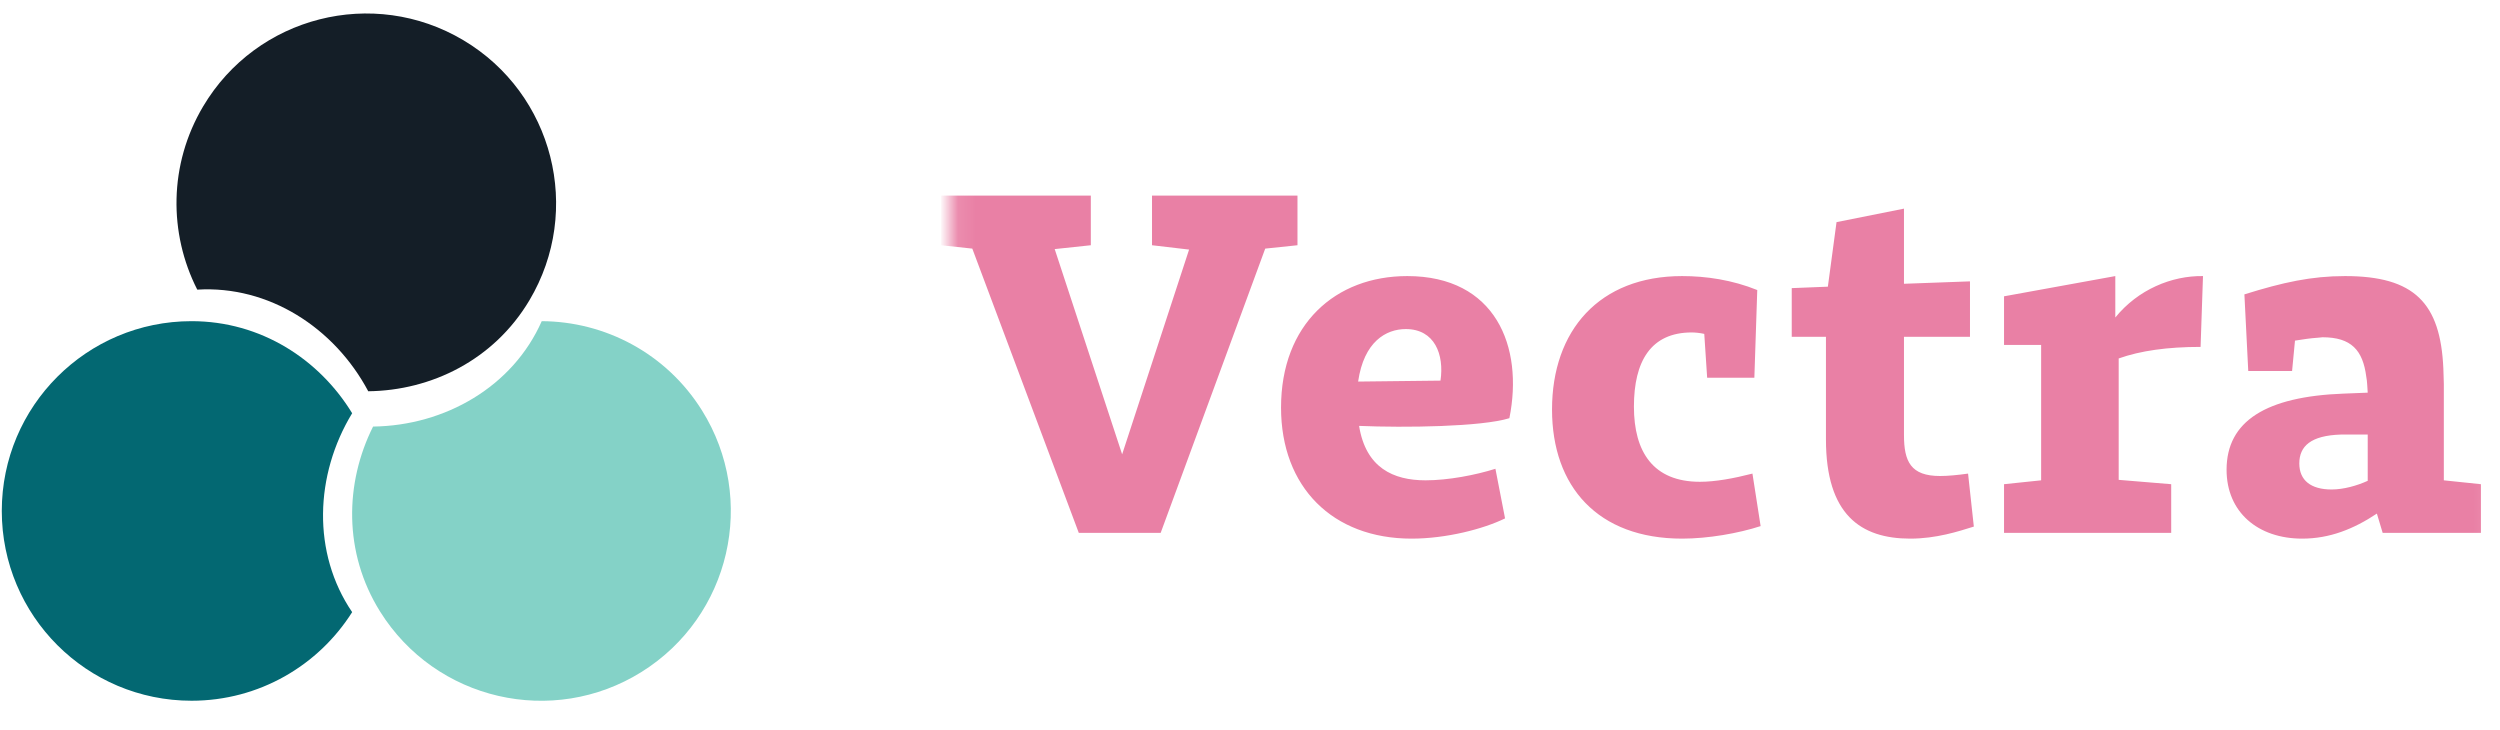
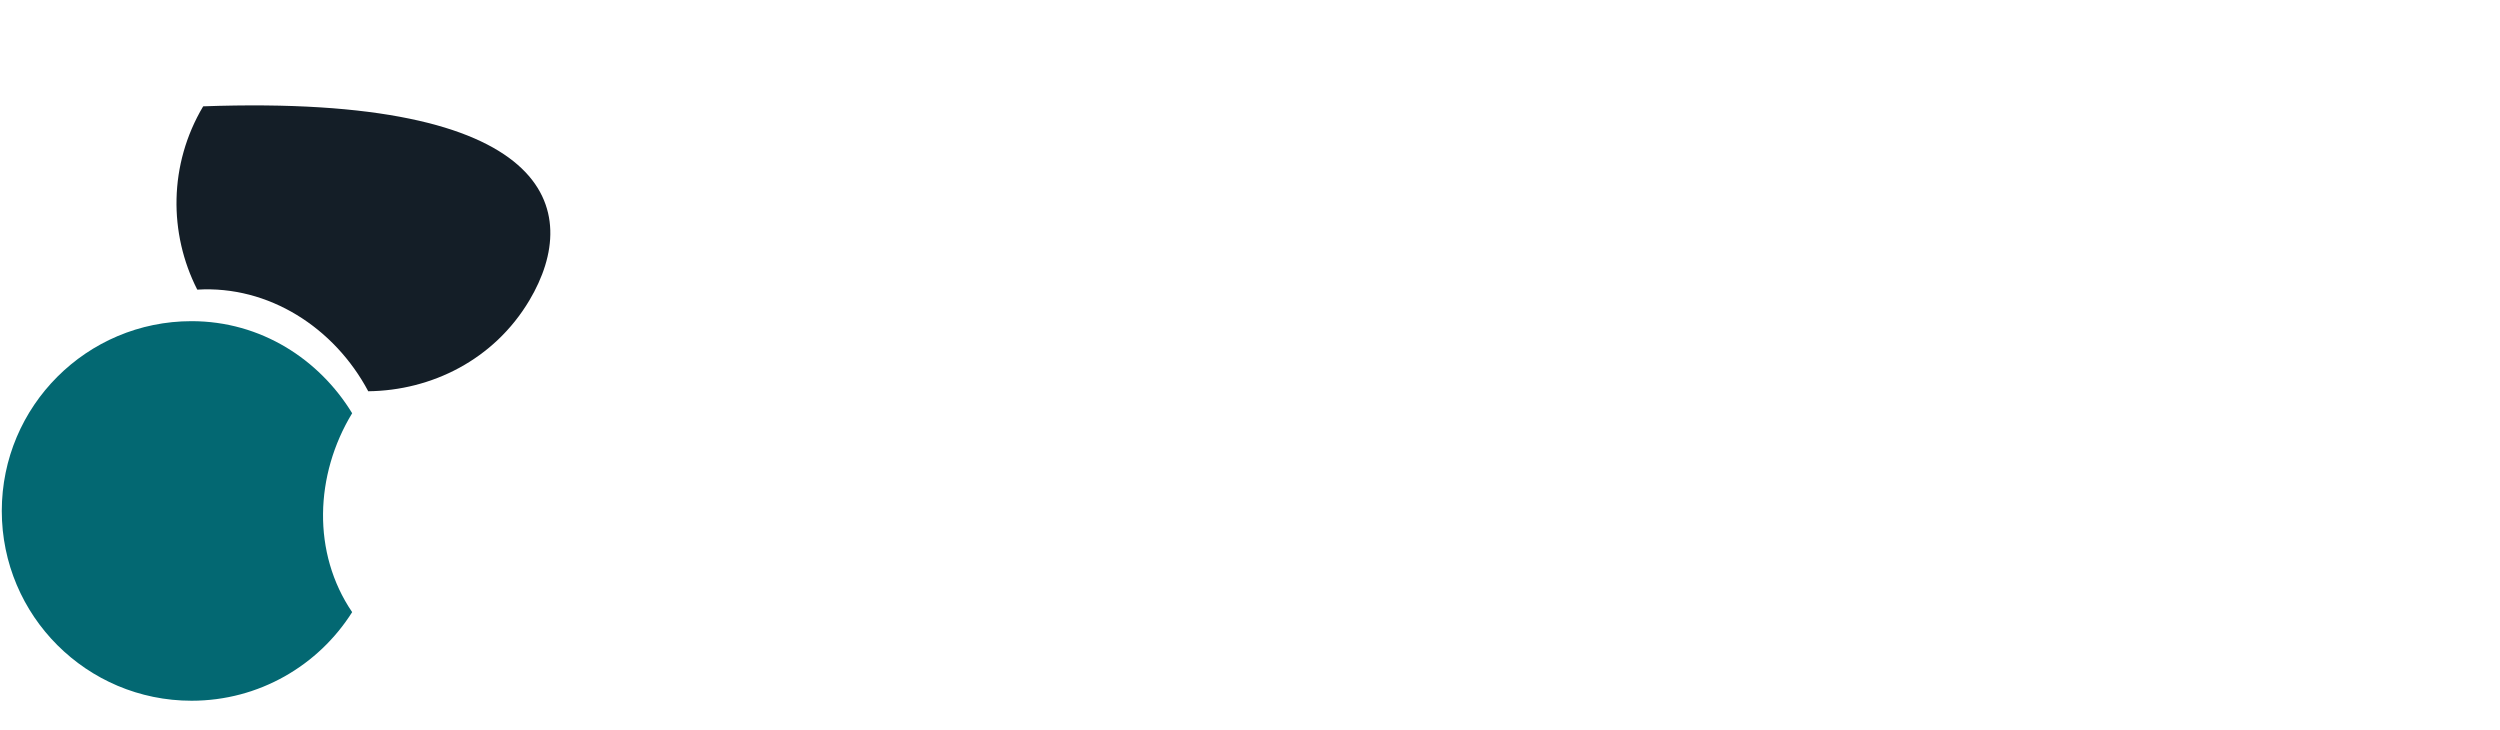
<svg xmlns="http://www.w3.org/2000/svg" width="137" height="40" viewBox="0 0 137 40" fill="none">
  <g clip-path="url(#clip0_84_3114)">
    <path d="M19.298 33.545C17.456 36.462 14.203 38.4 10.498 38.4C4.754 38.4 0.098 33.744 0.098 28C0.098 22.256 4.754 17.6 10.498 17.6C14.306 17.6 17.499 19.698 19.298 22.645C17.246 26.026 17.096 30.305 19.298 33.545Z" fill="#036872" />
-     <path d="M29.687 17.6C33.138 17.616 36.504 19.348 38.468 22.49C41.511 27.361 40.03 33.777 35.159 36.821C30.288 39.865 23.872 38.383 20.828 33.512C18.81 30.282 18.897 26.463 20.444 23.376C24.398 23.324 28.106 21.184 29.687 17.6Z" fill="#84D2C7" />
-     <path d="M10.81 15.872C9.244 12.798 9.24 9.012 11.134 5.827C14.069 0.889 20.45 -0.734 25.388 2.201C30.325 5.136 31.948 11.518 29.013 16.455C27.067 19.729 23.632 21.402 20.18 21.441C18.322 17.95 14.721 15.635 10.81 15.872Z" fill="#141E27" />
+     <path d="M10.81 15.872C9.244 12.798 9.24 9.012 11.134 5.827C30.325 5.136 31.948 11.518 29.013 16.455C27.067 19.729 23.632 21.402 20.18 21.441C18.322 17.95 14.721 15.635 10.81 15.872Z" fill="#141E27" />
    <mask id="mask0_84_3114" style="mask-type:luminance" maskUnits="userSpaceOnUse" x="52" y="0" width="85" height="40">
-       <path d="M136.902 0H52.102V40H136.902V0Z" fill="white" />
-     </mask>
+       </mask>
    <g mask="url(#mask0_84_3114)">
-       <path d="M63.13 13.439V10.72H71.102V13.439L69.334 13.624L63.605 29.2H59.117L53.282 13.624L51.566 13.439V10.72H59.777V13.439L57.797 13.65L61.493 24.897L65.162 13.677L63.13 13.439ZM82.477 28.408C81.289 28.989 79.256 29.517 77.355 29.517C73.026 29.517 70.201 26.692 70.201 22.336C70.201 17.769 73.184 15.129 77.118 15.129C81.949 15.129 83.506 18.983 82.714 22.917C81.183 23.392 76.986 23.445 74.478 23.339C74.847 25.636 76.352 26.322 78.121 26.322C79.362 26.322 80.866 26.032 81.949 25.689L82.477 28.408ZM77.038 18.033C75.956 18.033 74.742 18.719 74.425 20.91L78.939 20.858C79.15 19.432 78.623 18.033 77.038 18.033ZM96.482 28.83C95.268 29.226 93.605 29.517 92.179 29.517C87.559 29.517 85.051 26.666 85.051 22.442C85.051 18.112 87.638 15.129 92.179 15.129C93.499 15.129 94.925 15.34 96.298 15.894L96.139 20.699H93.552L93.394 18.297C93.156 18.244 92.892 18.218 92.707 18.218C90.463 18.218 89.539 19.802 89.539 22.283C89.539 24.765 90.595 26.402 93.156 26.402C94.001 26.402 95.004 26.217 96.034 25.953L96.482 28.83ZM108.166 28.857C107.322 29.121 106.107 29.517 104.682 29.517C101.962 29.517 100.062 28.197 100.062 24.078V18.455H98.187V15.789L100.167 15.71L100.642 12.172L104.338 11.433V15.551L107.955 15.419V18.455H104.338V23.841C104.338 25.293 104.708 26.085 106.318 26.085C106.741 26.085 107.295 26.032 107.85 25.953L108.166 28.857ZM118.982 26.534V29.2H109.821V26.534L111.854 26.322V18.904H109.821V16.238L115.919 15.129V17.399C117.16 15.868 119.008 15.102 120.724 15.129L120.592 19.01C118.77 19.01 117.292 19.221 116.104 19.643V26.296L118.982 26.534ZM135.955 26.534V29.2H130.57L130.253 28.144C128.986 28.989 127.666 29.517 126.161 29.517C123.732 29.517 122.016 28.065 122.016 25.742C122.016 23.075 124.181 21.729 128.431 21.57L129.751 21.518C129.725 21.201 129.725 20.91 129.672 20.646C129.487 19.194 128.854 18.482 127.27 18.482C127.19 18.482 127.111 18.508 127.006 18.508C126.636 18.534 126.24 18.587 125.765 18.666L125.606 20.33H123.204L122.993 16.132C125.105 15.472 126.662 15.129 128.51 15.129C132.312 15.129 133.738 16.607 133.896 20.198C133.896 20.462 133.922 20.726 133.922 21.042V26.322L135.955 26.534ZM127.771 26.824C128.431 26.824 129.17 26.613 129.751 26.349V23.814H128.273C126.636 23.867 126.002 24.448 126.002 25.398C126.002 26.322 126.636 26.824 127.771 26.824Z" fill="#E980A5" />
-     </g>
+       </g>
  </g>
  <defs>
    <clipPath id="clip0_84_3114">
      <rect width="136.8" height="40" fill="white" transform="translate(0.098)" />
    </clipPath>
  </defs>
</svg>